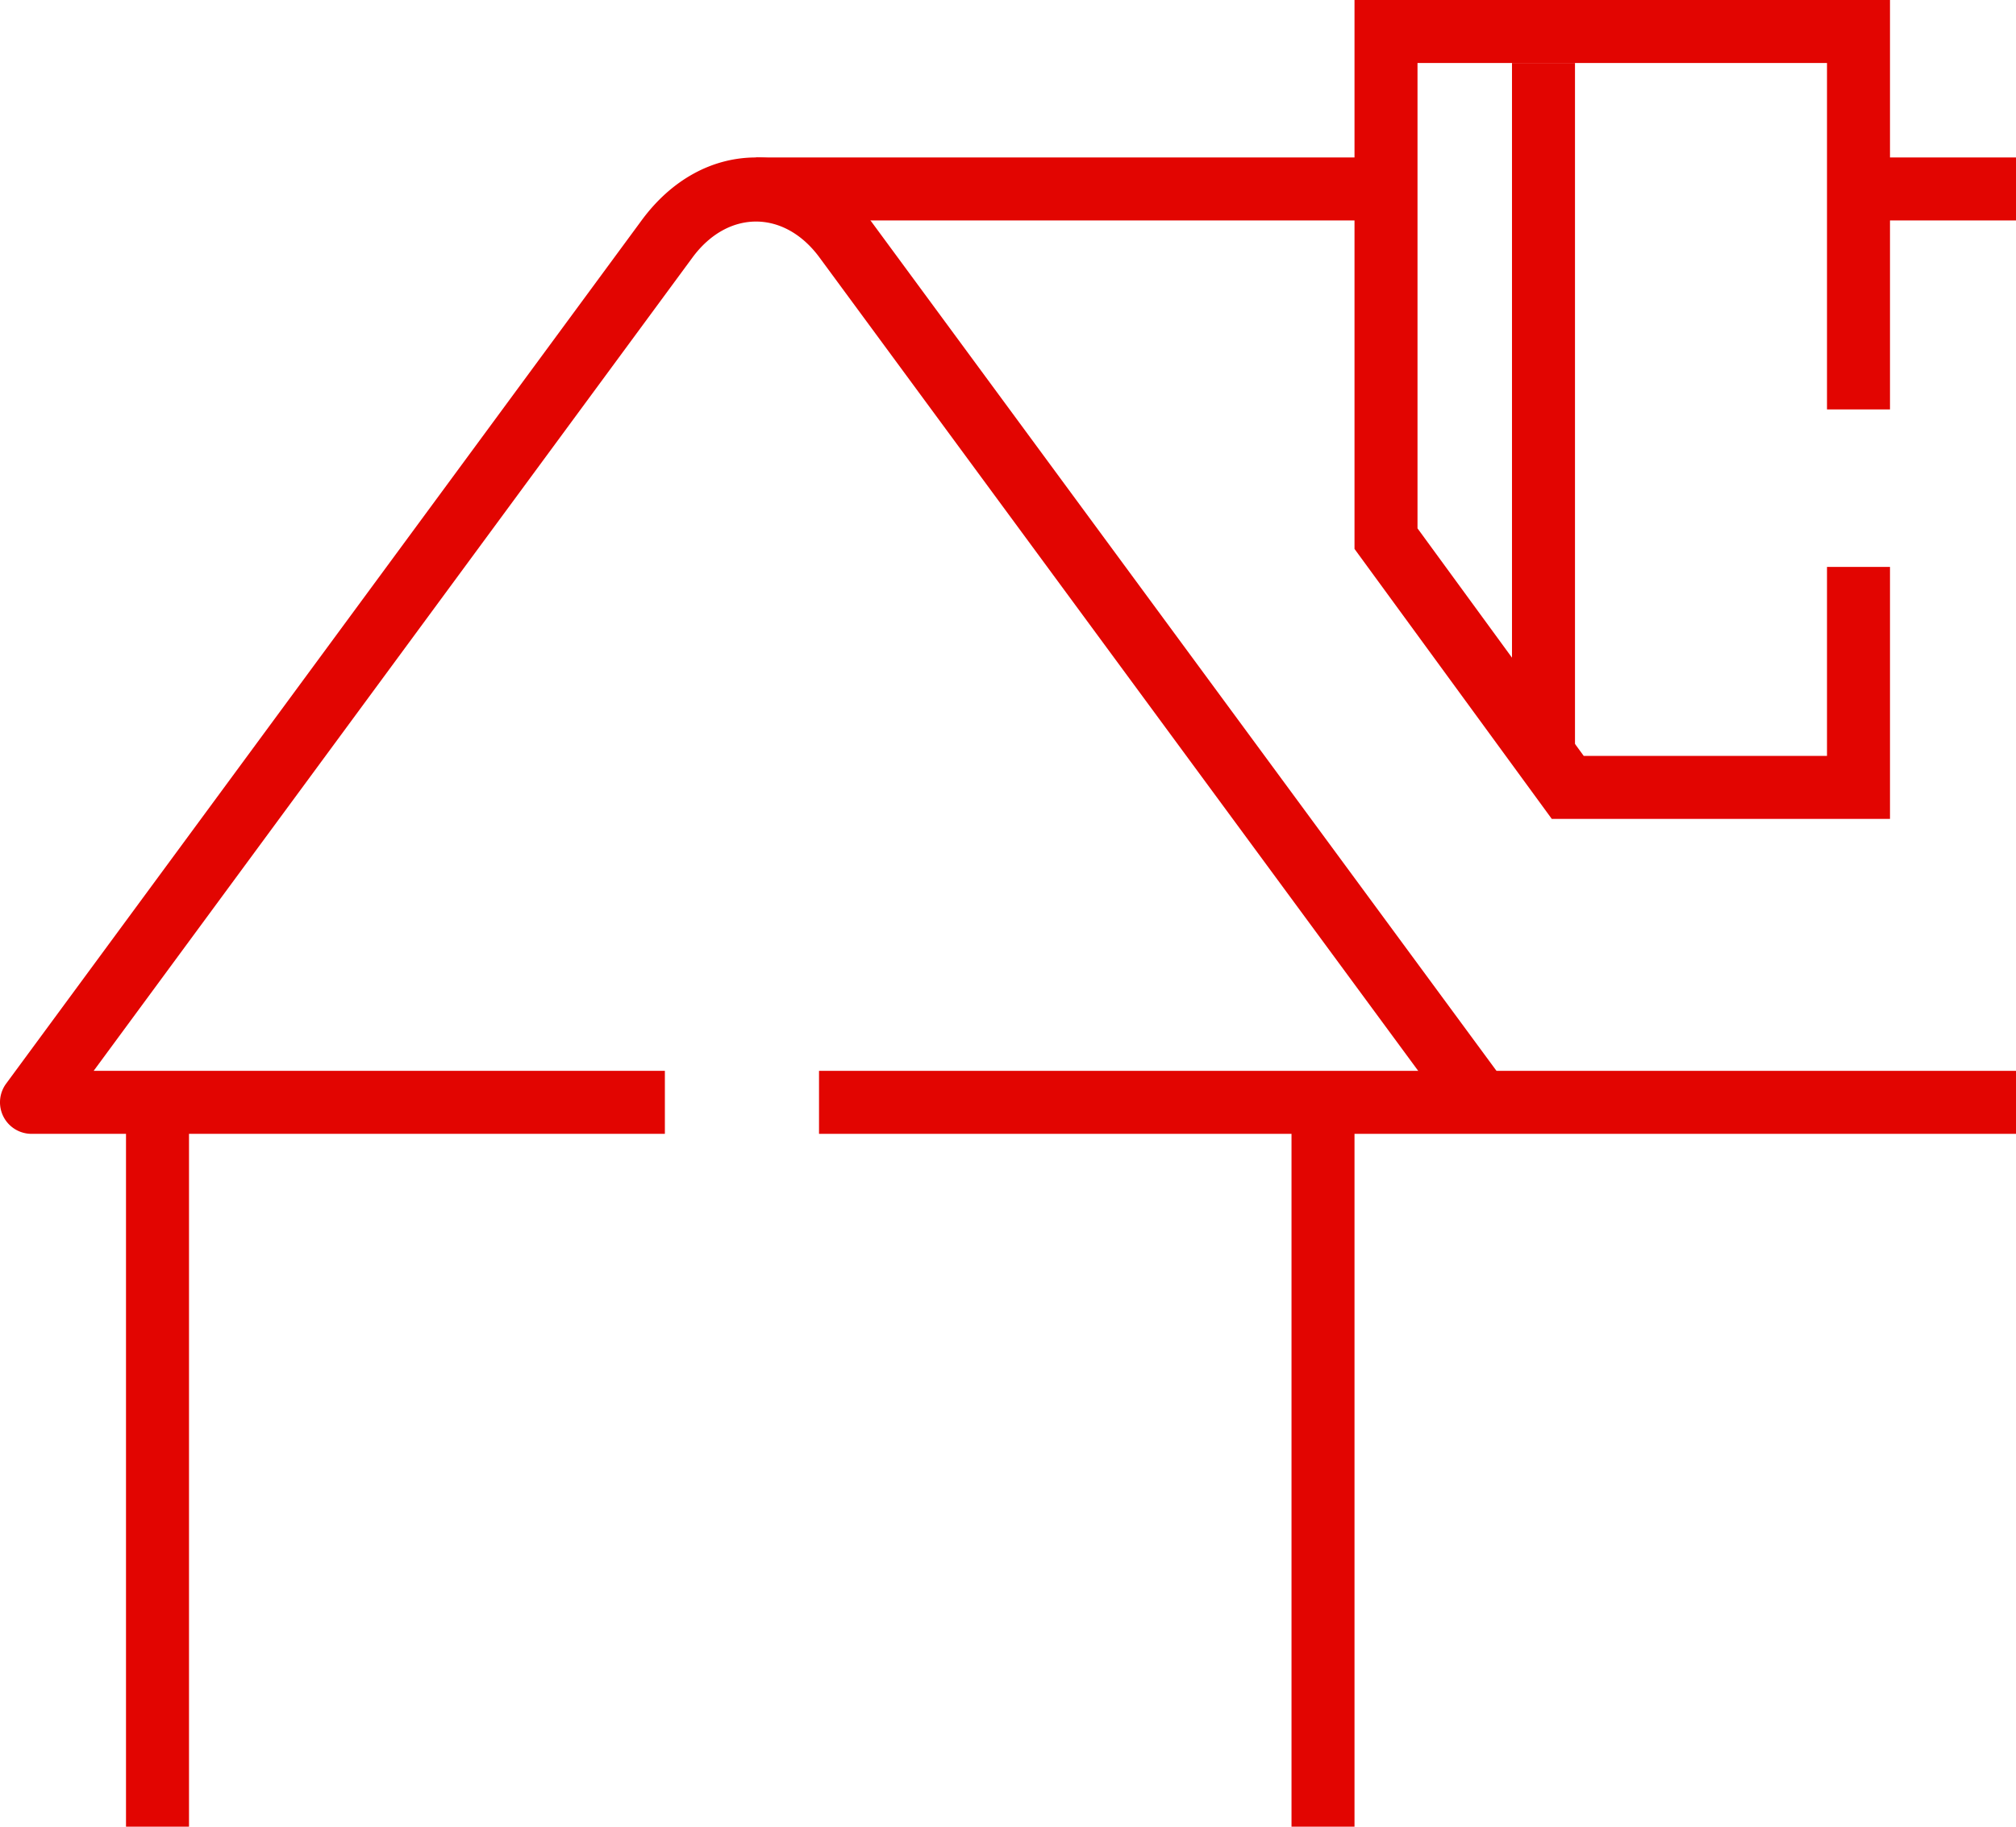
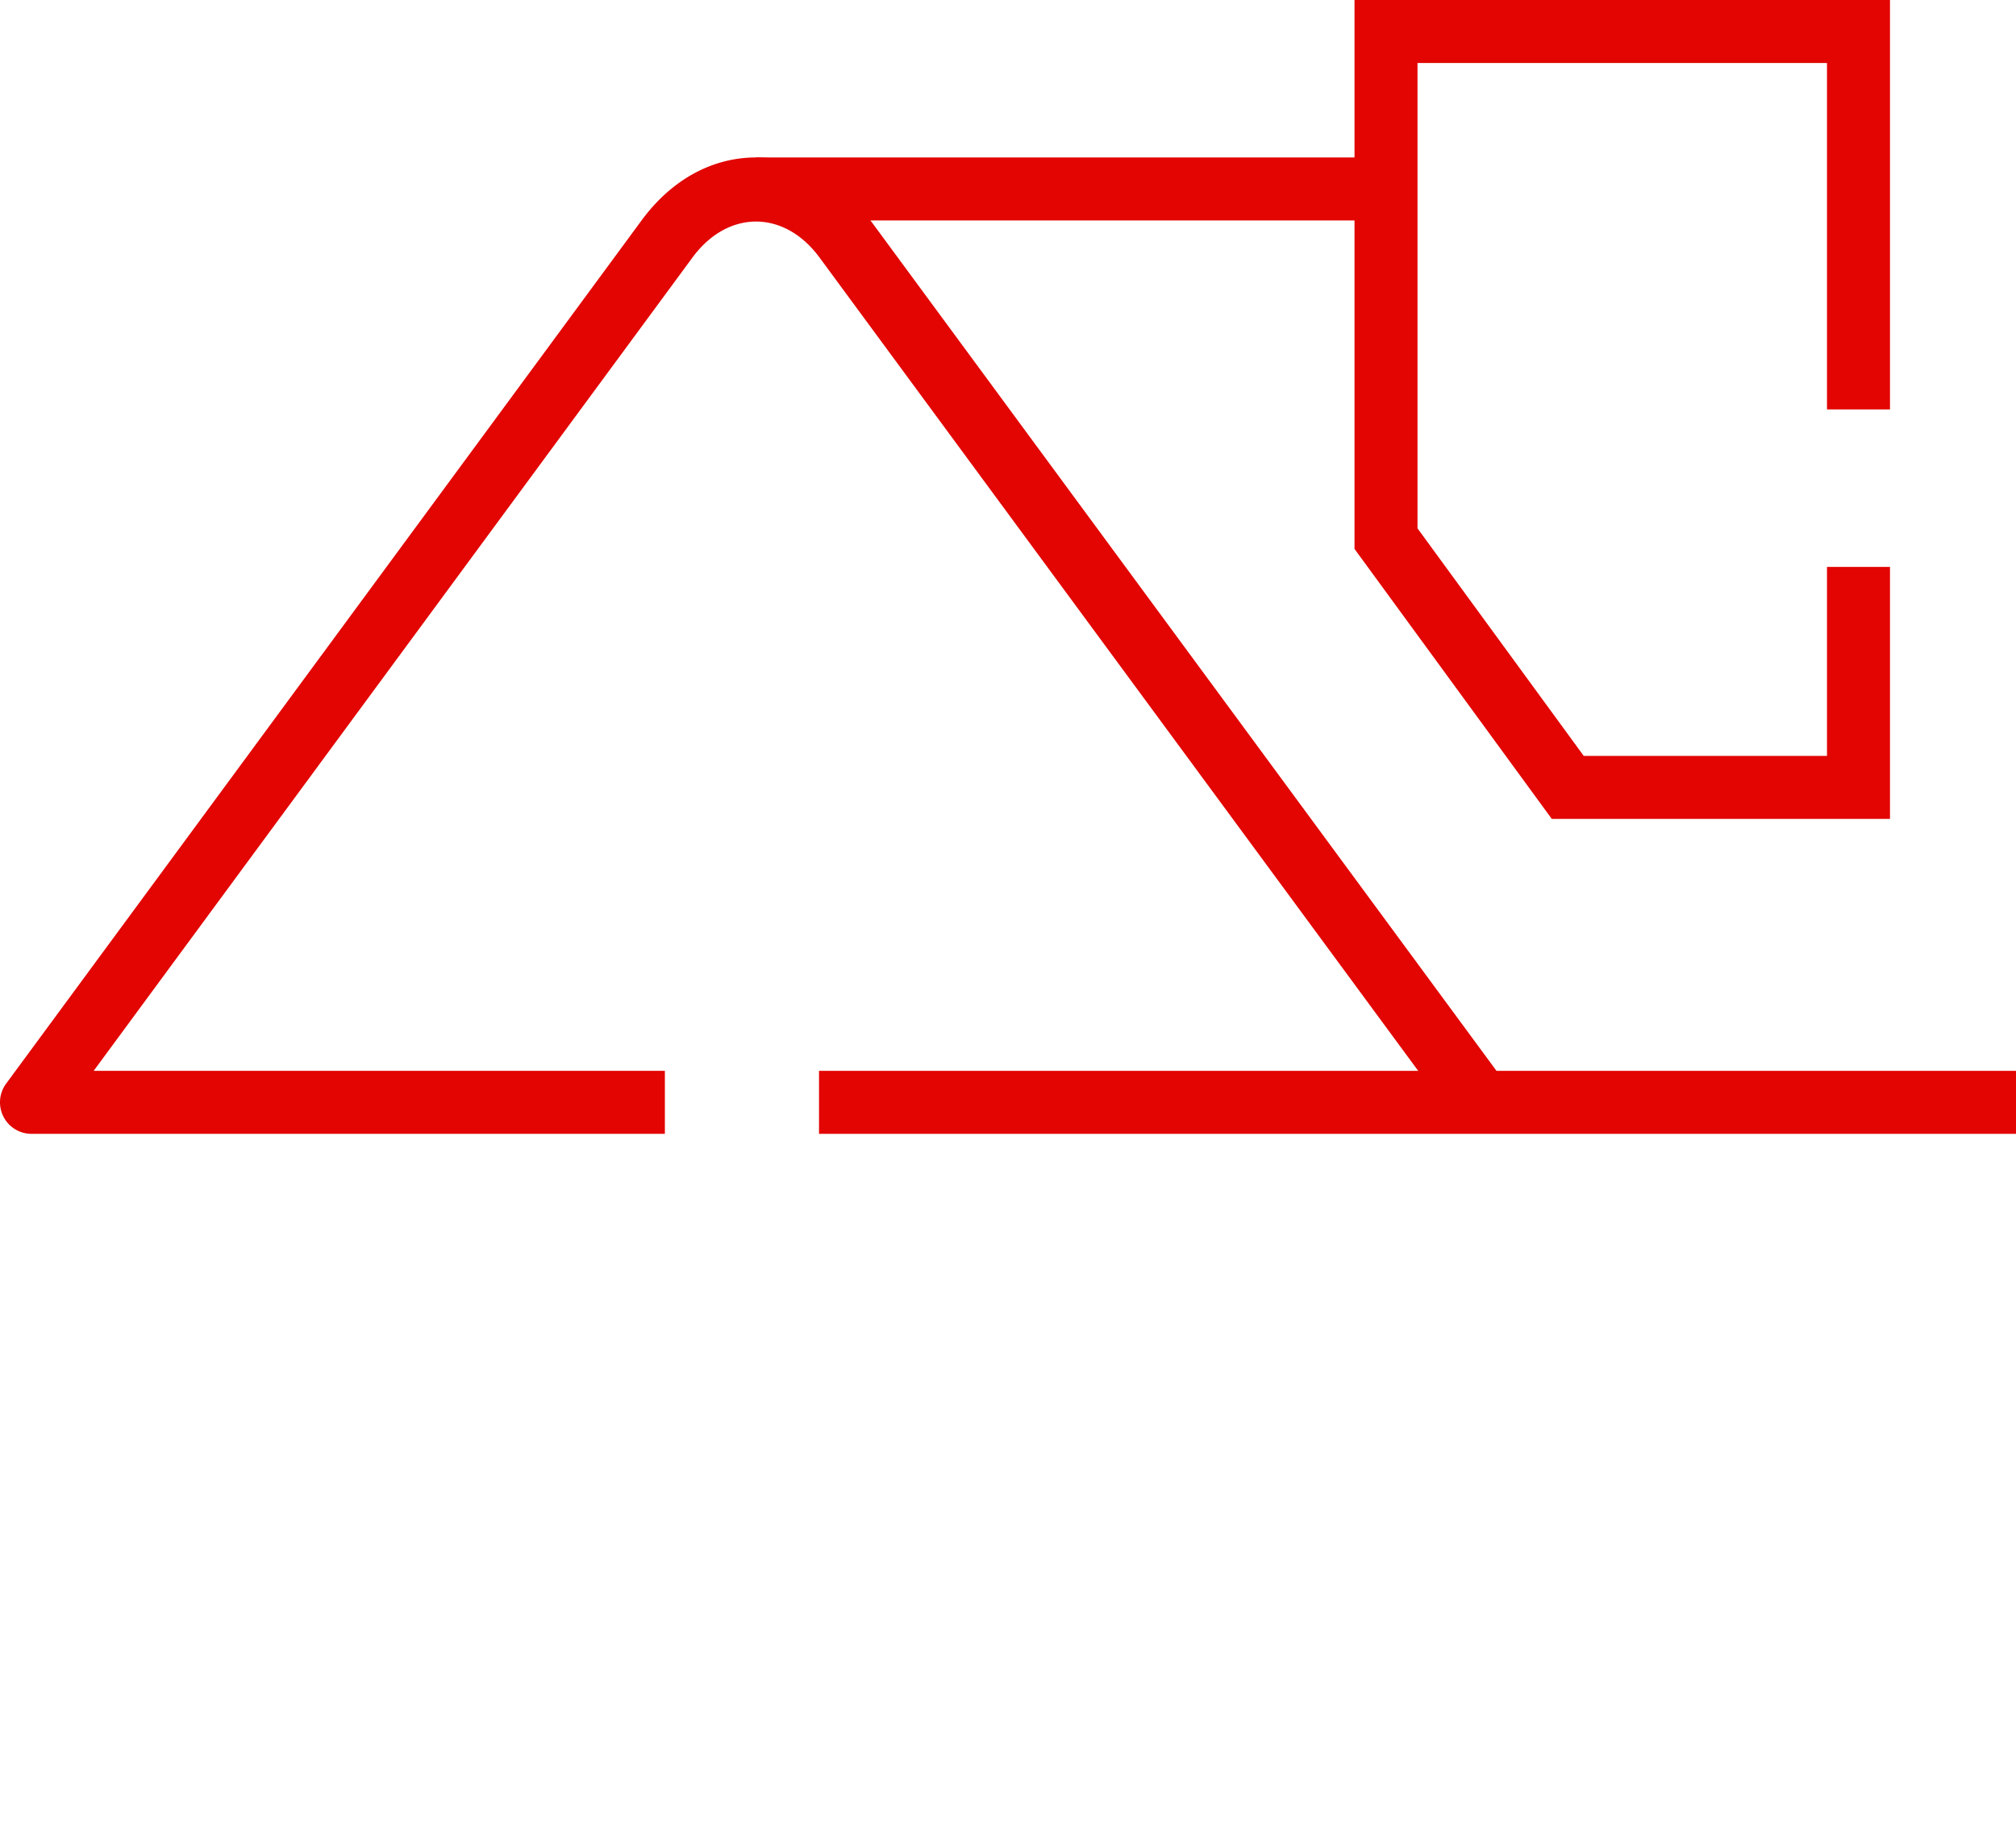
<svg xmlns="http://www.w3.org/2000/svg" viewBox="0 0 417.59 378.44">
  <defs>
    <style>.cls-1{fill:#e20501;}</style>
  </defs>
  <g id="Layer_2" data-name="Layer 2">
    <g id="Layer_1-2" data-name="Layer 1">
-       <rect class="cls-1" x="26.1" y="228.37" width="13.05" height="150.07" />
-       <rect class="cls-1" x="267.52" y="228.37" width="13.05" height="150.07" />
-       <rect class="cls-1" x="384.97" y="32.62" width="32.62" height="13.05" />
      <rect class="cls-1" x="156.6" y="32.62" width="130.5" height="13.05" />
      <rect class="cls-1" x="169.65" y="221.85" width="247.94" height="13.05" />
      <path class="cls-1" d="M137.72,234.9H6.53a6.53,6.53,0,0,1-5.26-10.4L132.89,45.67c6.18-8.41,14.61-13.05,23.71-13.05s17.52,4.64,23.71,13.05L311.93,224.5l-10.52,7.74L169.79,53.4c-7.32-10-19.06-10-26.39,0l-124,168.45H137.72Z" />
      <polygon class="cls-1" points="391.49 169.65 321.43 169.65 280.57 113.72 280.57 0 391.49 0 391.49 84.82 378.44 84.82 378.44 13.05 293.62 13.05 293.62 109.46 328.05 156.6 378.44 156.6 378.44 117.45 391.49 117.45 391.49 169.65" />
-       <rect class="cls-1" x="313.19" y="13.05" width="13.05" height="143.55" />
    </g>
  </g>
</svg>